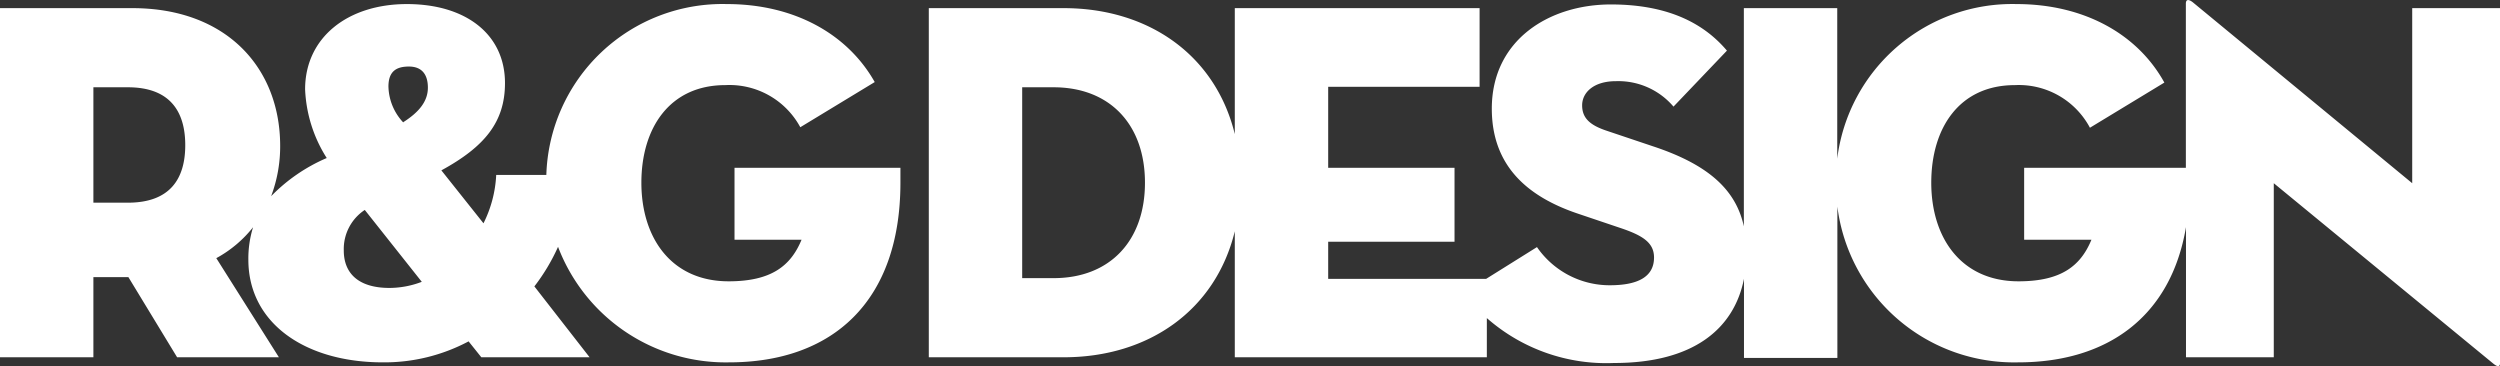
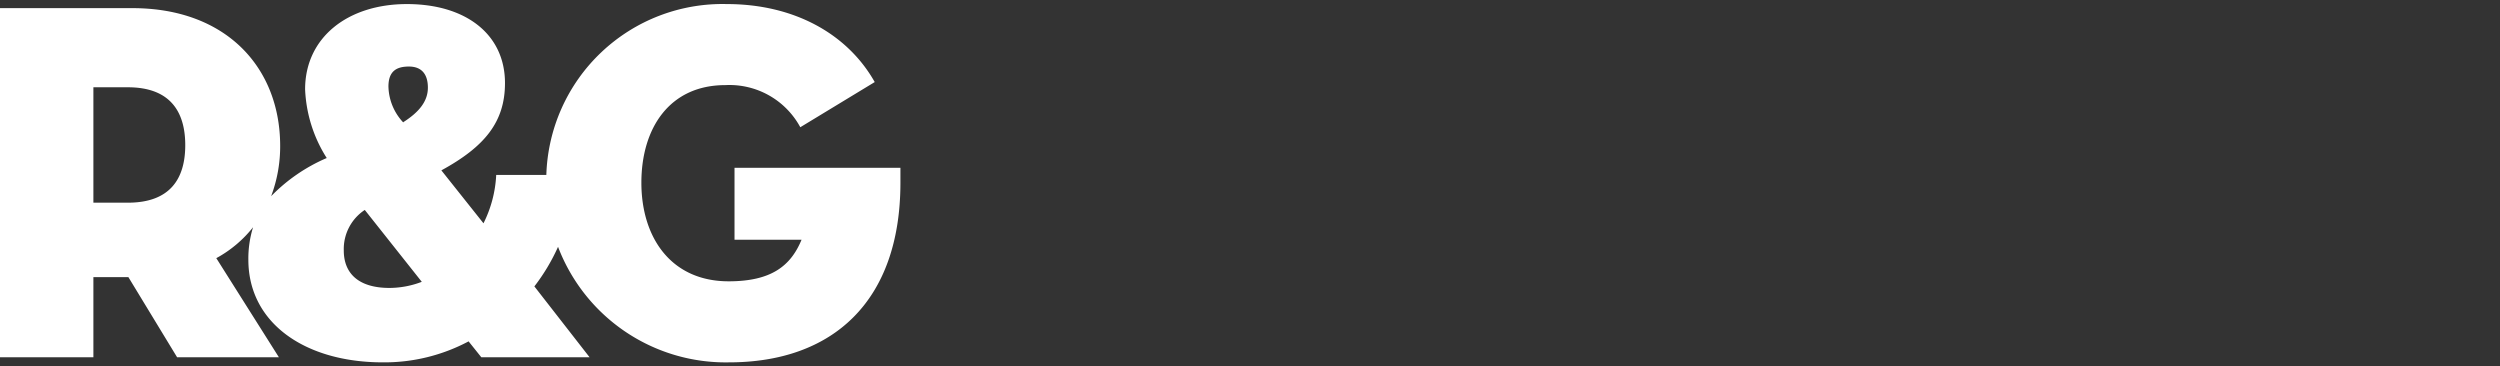
<svg xmlns="http://www.w3.org/2000/svg" viewBox="0 0 196.49 28.78">
  <rect x="0" y="0" width="196.49" height="28.78" fill="#333333" stroke="none" />
  <defs>
    <style>.cls-1{fill:#fff;}</style>
  </defs>
  <title>RG Design Logo Icon</title>
  <g id="Layer_2" data-name="Layer 2">
    <g id="Layer_1-2" data-name="Layer 1">
      <path class="cls-1" d="M57.73,13.19v5.65H63c-.85,2.06-2.38,3.27-5.73,3.27-4.52,0-6.86-3.43-6.86-7.75S52.65,6.69,57,6.69A6.33,6.33,0,0,1,62.9,10l5.85-3.55C66.61,2.66,62.41.32,57.13.32A13.85,13.85,0,0,0,42.94,13.75H39a9.48,9.48,0,0,1-1,3.8l-3.31-4.16c3.39-1.85,5-3.79,5-6.86,0-3.83-3.07-6.21-7.71-6.21s-8,2.62-8,6.7a10.87,10.87,0,0,0,1.7,5.4,13.53,13.53,0,0,0-4.37,3,11.13,11.13,0,0,0,.71-4C22,5.32,17.79.64,10.41.64H0V28.08H7.34v-6.3h2.75l3.83,6.3h8L17,20.29a9.41,9.41,0,0,0,2.89-2.43,8.34,8.34,0,0,0-.37,2.55c0,5,4.48,8.07,10.57,8.07a14.09,14.09,0,0,0,6.74-1.65l1,1.25h8.51L42,22.51a15.43,15.43,0,0,0,1.86-3.11,14.1,14.1,0,0,0,13.44,9.08c8.11,0,13.47-4.76,13.47-14.12,0-.57,0-1,0-1.17ZM10.05,15.93H7.34V6.86h2.71c3.3,0,4.51,1.89,4.51,4.55S13.35,15.93,10.05,15.93Zm20.56,6.7c-2.46,0-3.59-1.17-3.59-2.94a3.68,3.68,0,0,1,1.65-3.19l4.48,5.65A7.14,7.14,0,0,1,30.61,22.63Zm1.09-13a4.25,4.25,0,0,1-1.17-2.83c0-1.21.64-1.57,1.61-1.57s1.49.57,1.49,1.66S32.91,8.83,31.7,9.6Z" />
-       <path class="cls-1" d="M189.59.64V14.4L172.37.2c-.45-.36-.57-.16-.57.08V13.19H159.09v5.65h5.29c-.85,2.06-2.38,3.27-5.73,3.27-4.52,0-6.86-3.43-6.86-7.75s2.22-7.67,6.57-7.67a6.33,6.33,0,0,1,5.9,3.35l5.85-3.55C168,2.66,163.77.32,158.49.32A13.86,13.86,0,0,0,144.4,12.47V.64h-7.34V17.79c-.61-2.79-2.66-4.81-7.14-6.29l-3.63-1.22c-1.33-.44-1.94-1-1.94-2s.89-1.9,2.66-1.9a5.69,5.69,0,0,1,4.52,2l4.2-4.4c-1.61-1.9-4.28-3.63-9.12-3.63s-9.36,2.78-9.36,8.19c0,4.52,2.83,6.94,6.82,8.27l3.23,1.09c1.81.6,2.7,1.17,2.7,2.34,0,1.53-1.29,2.18-3.47,2.18a6.94,6.94,0,0,1-5.73-3l-4,2.5H104.39V19h9.93V13.19h-9.93V6.82h11.9V.64H97.05v9.9C95.53,4.32,90.26.64,83.61.64H73V28.08H83.61c6.65,0,11.92-3.68,13.44-9.9v9.9h19.81V25a14.22,14.22,0,0,0,10,3.53c6.23,0,9.43-2.68,10.21-6.62v6.22h7.34V16.24a14,14,0,0,0,14.21,12.24c7,0,12-3.58,13.19-10.63V28.08h6.9V14.4l17.23,14.16c.44.36.56.24.56-.08V.64ZM82.81,21.86H80.34v-15h2.47c4.43,0,7.18,2.94,7.18,7.5S87.24,21.86,82.81,21.86Z" />
    </g>
  </g>
</svg>